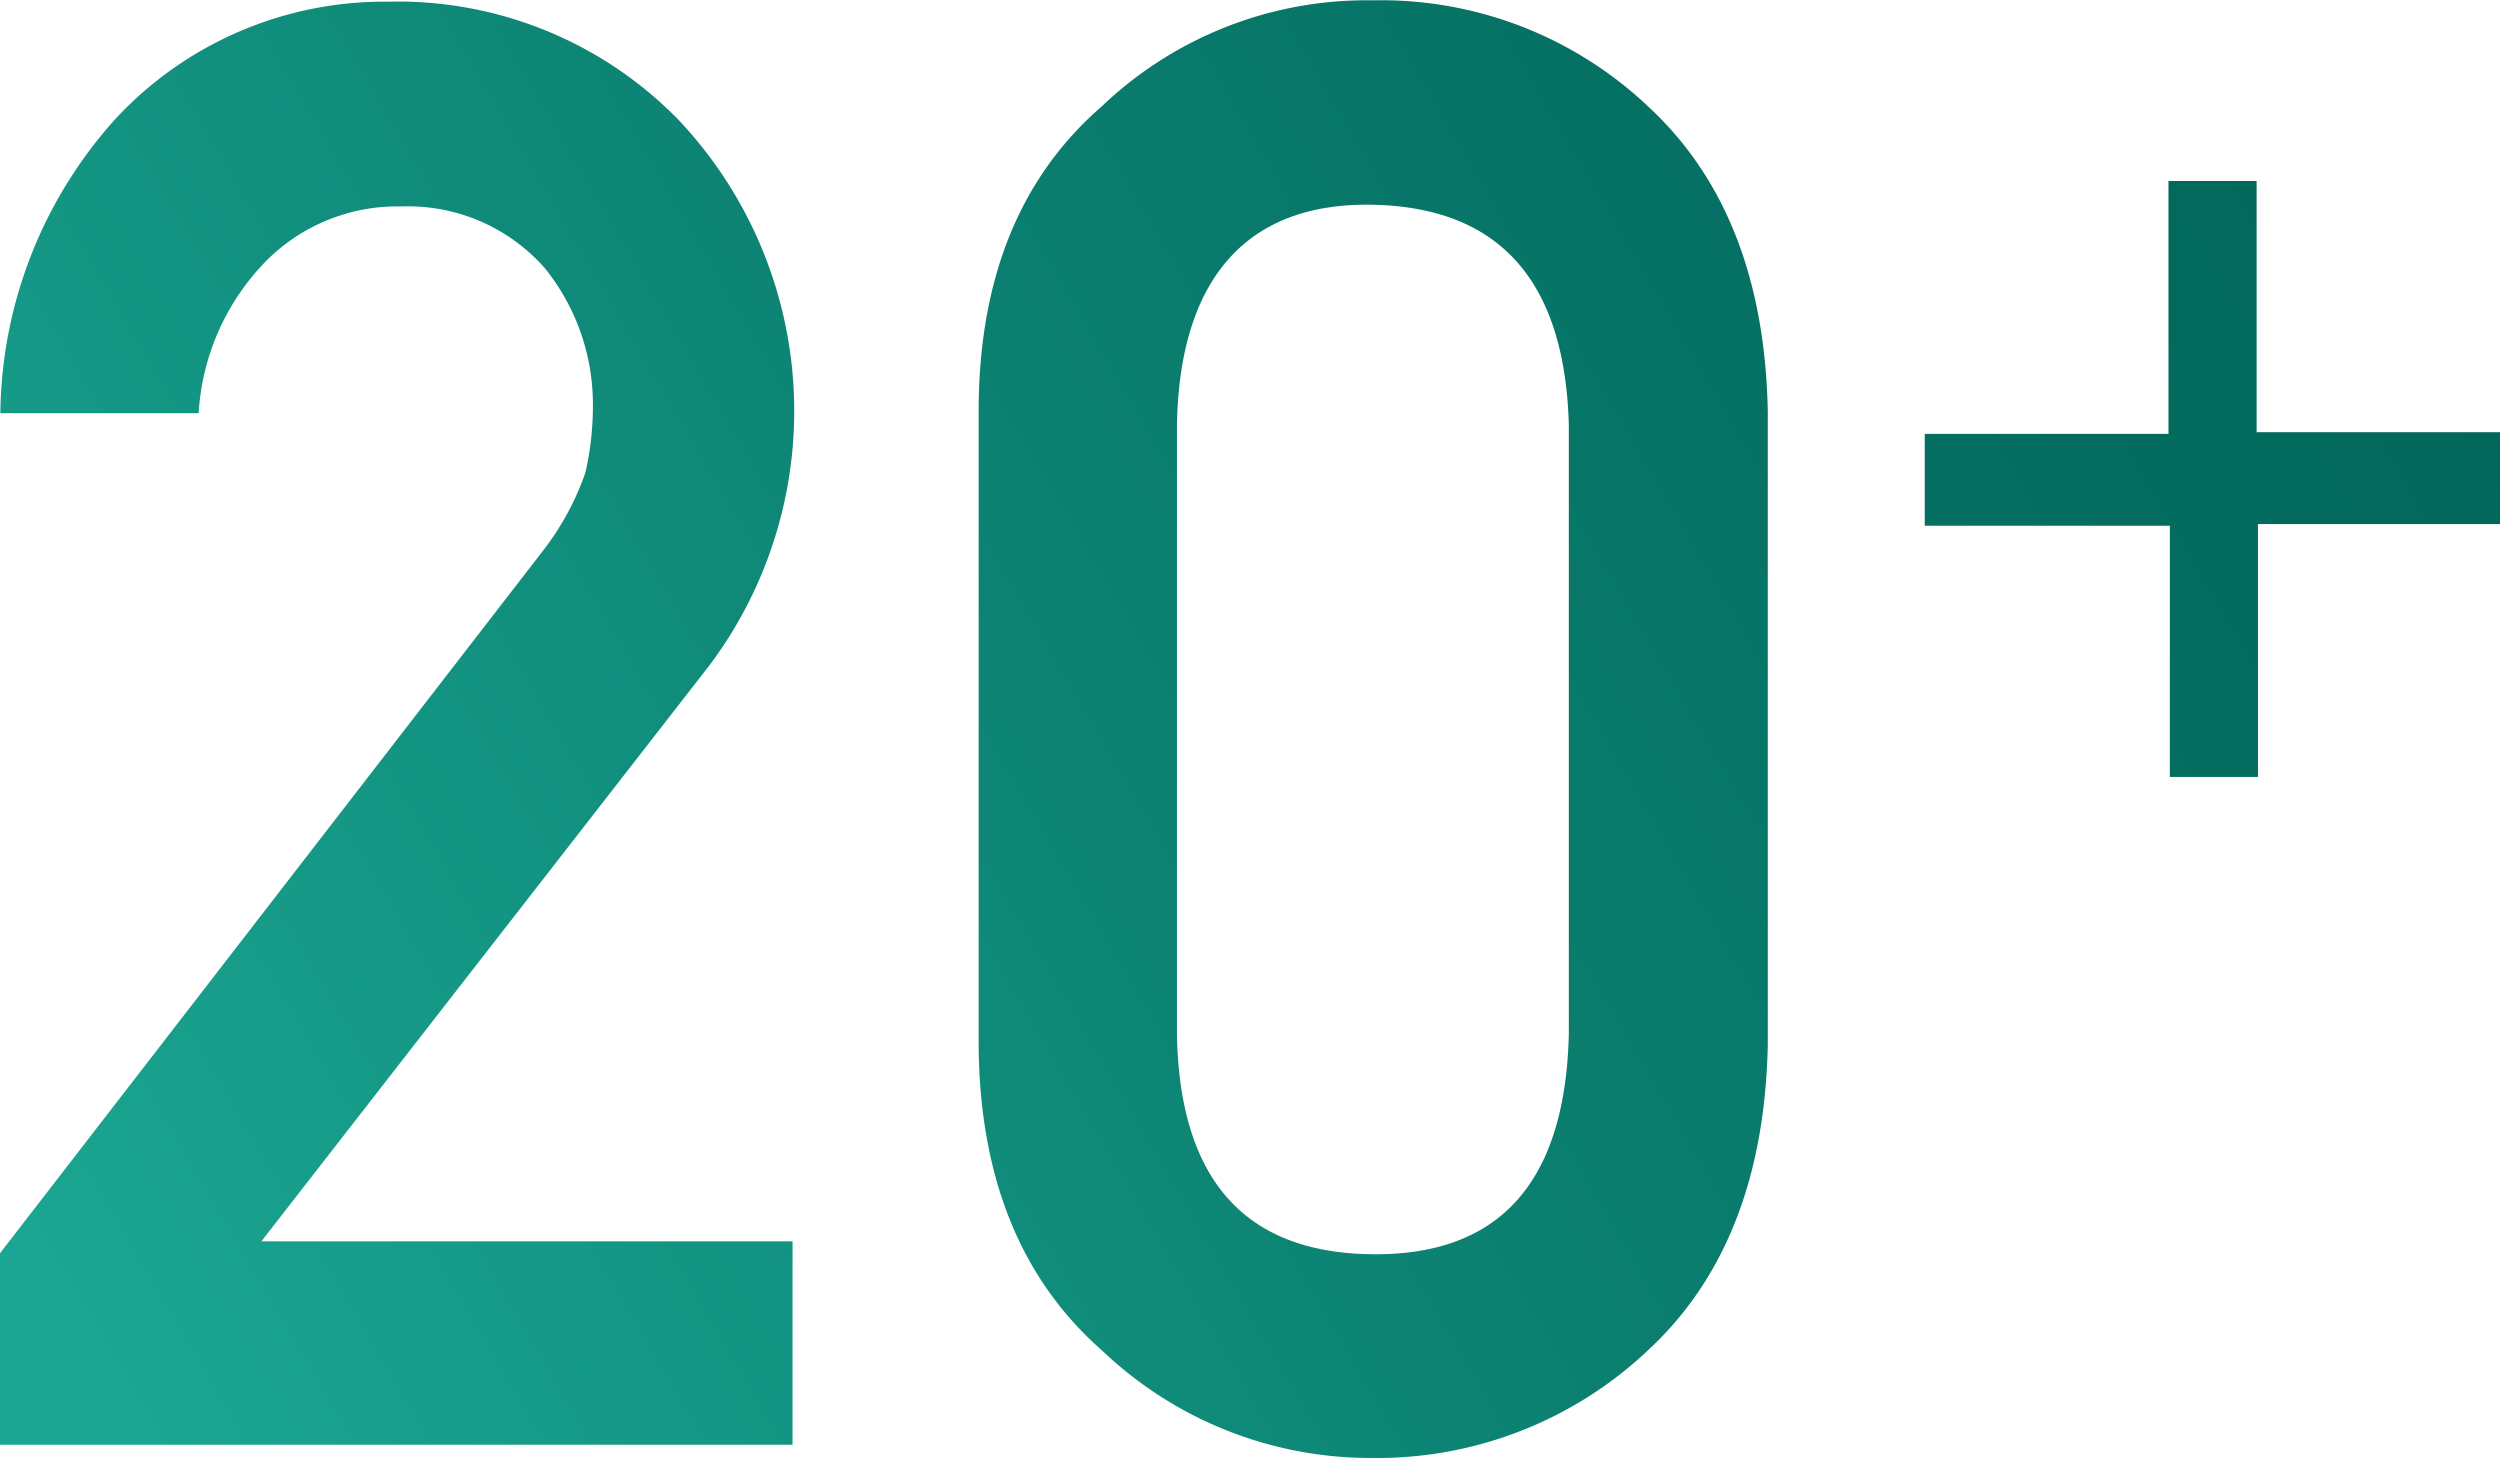
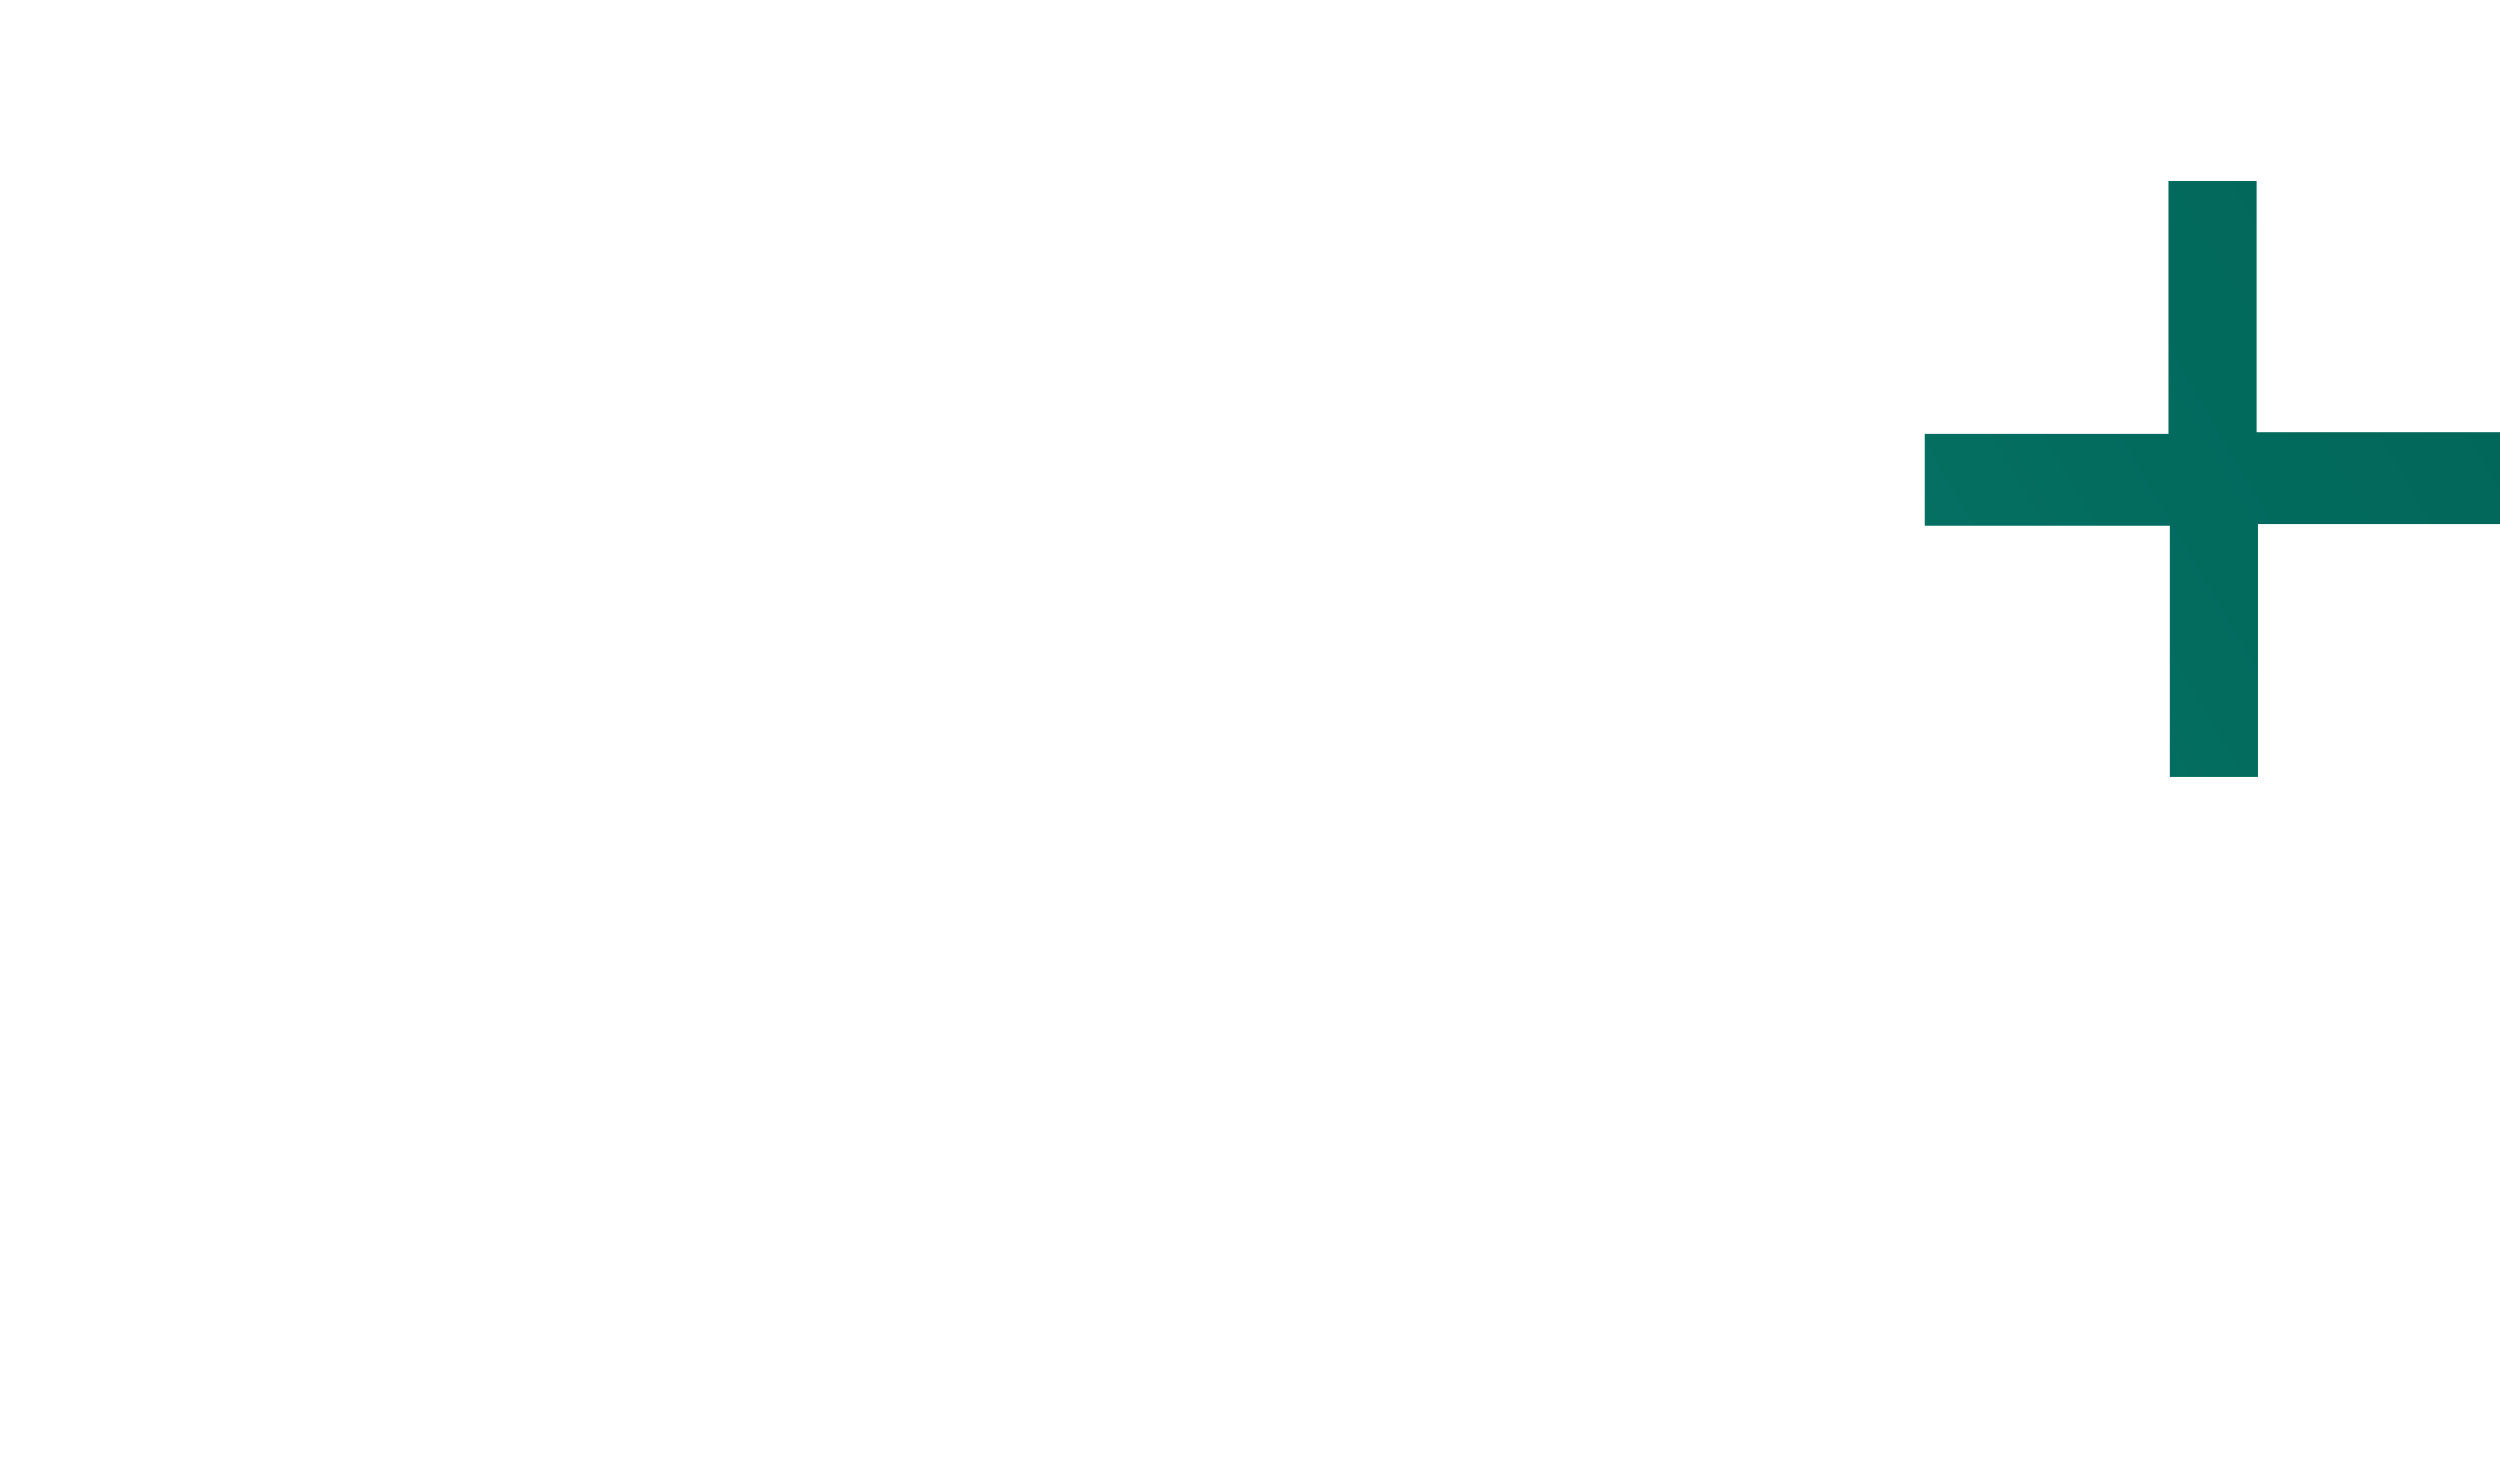
<svg xmlns="http://www.w3.org/2000/svg" xmlns:xlink="http://www.w3.org/1999/xlink" viewBox="0 0 73.75 43">
  <defs>
    <style>.a{fill:url(#a);}.b{fill:url(#b);}.c{fill:url(#c);}</style>
    <linearGradient id="a" x1="512" y1="248.47" x2="441.31" y2="289.82" gradientUnits="userSpaceOnUse">
      <stop offset="0" stop-color="#006458" />
      <stop offset="0.22" stop-color="#036c5f" />
      <stop offset="0.57" stop-color="#0c8272" />
      <stop offset="0.99" stop-color="#1aa591" />
      <stop offset="1" stop-color="#1aa692" />
    </linearGradient>
    <linearGradient id="b" x1="518.35" y1="259.33" x2="447.67" y2="300.67" xlink:href="#a" />
    <linearGradient id="c" x1="521.44" y1="264.61" x2="450.76" y2="305.96" xlink:href="#a" />
  </defs>
-   <path class="a" d="M443.22,295.05l16-20.7a8.1,8.1,0,0,0,1.27-2.33,8.75,8.75,0,0,0,.22-1.91A6.4,6.4,0,0,0,459.3,266a5.37,5.37,0,0,0-4.22-1.83,5.46,5.46,0,0,0-4,1.6,7,7,0,0,0-2,4.5h-5.85a13.17,13.17,0,0,1,3.43-8.72,10.82,10.82,0,0,1,8-3.42,11.56,11.56,0,0,1,8.58,3.49,12.51,12.51,0,0,1,.93,16.06L450.93,294.7H466.6v6H443.22Z" transform="translate(-443.22 -258.08)" />
-   <path class="b" d="M472.09,270.22q0-5.85,3.63-9a11.31,11.31,0,0,1,8-3.13,11.46,11.46,0,0,1,8.13,3.14q3.41,3.16,3.52,9V288.9q-.12,5.84-3.52,9a11.63,11.63,0,0,1-8.13,3.19,11.48,11.48,0,0,1-8-3.18q-3.59-3.16-3.63-9Zm17.41.38c-.12-4.24-2.05-6.41-5.8-6.48s-5.68,2.24-5.76,6.48v18q.12,6.42,5.76,6.48t5.8-6.48Z" transform="translate(-443.22 -258.08)" />
  <path class="c" d="M507.19,263.42h2.6v7.41H517v2.71h-7.17V281h-2.6v-7.41H500v-2.71h7.19Z" transform="translate(-443.22 -258.08)" />
</svg>